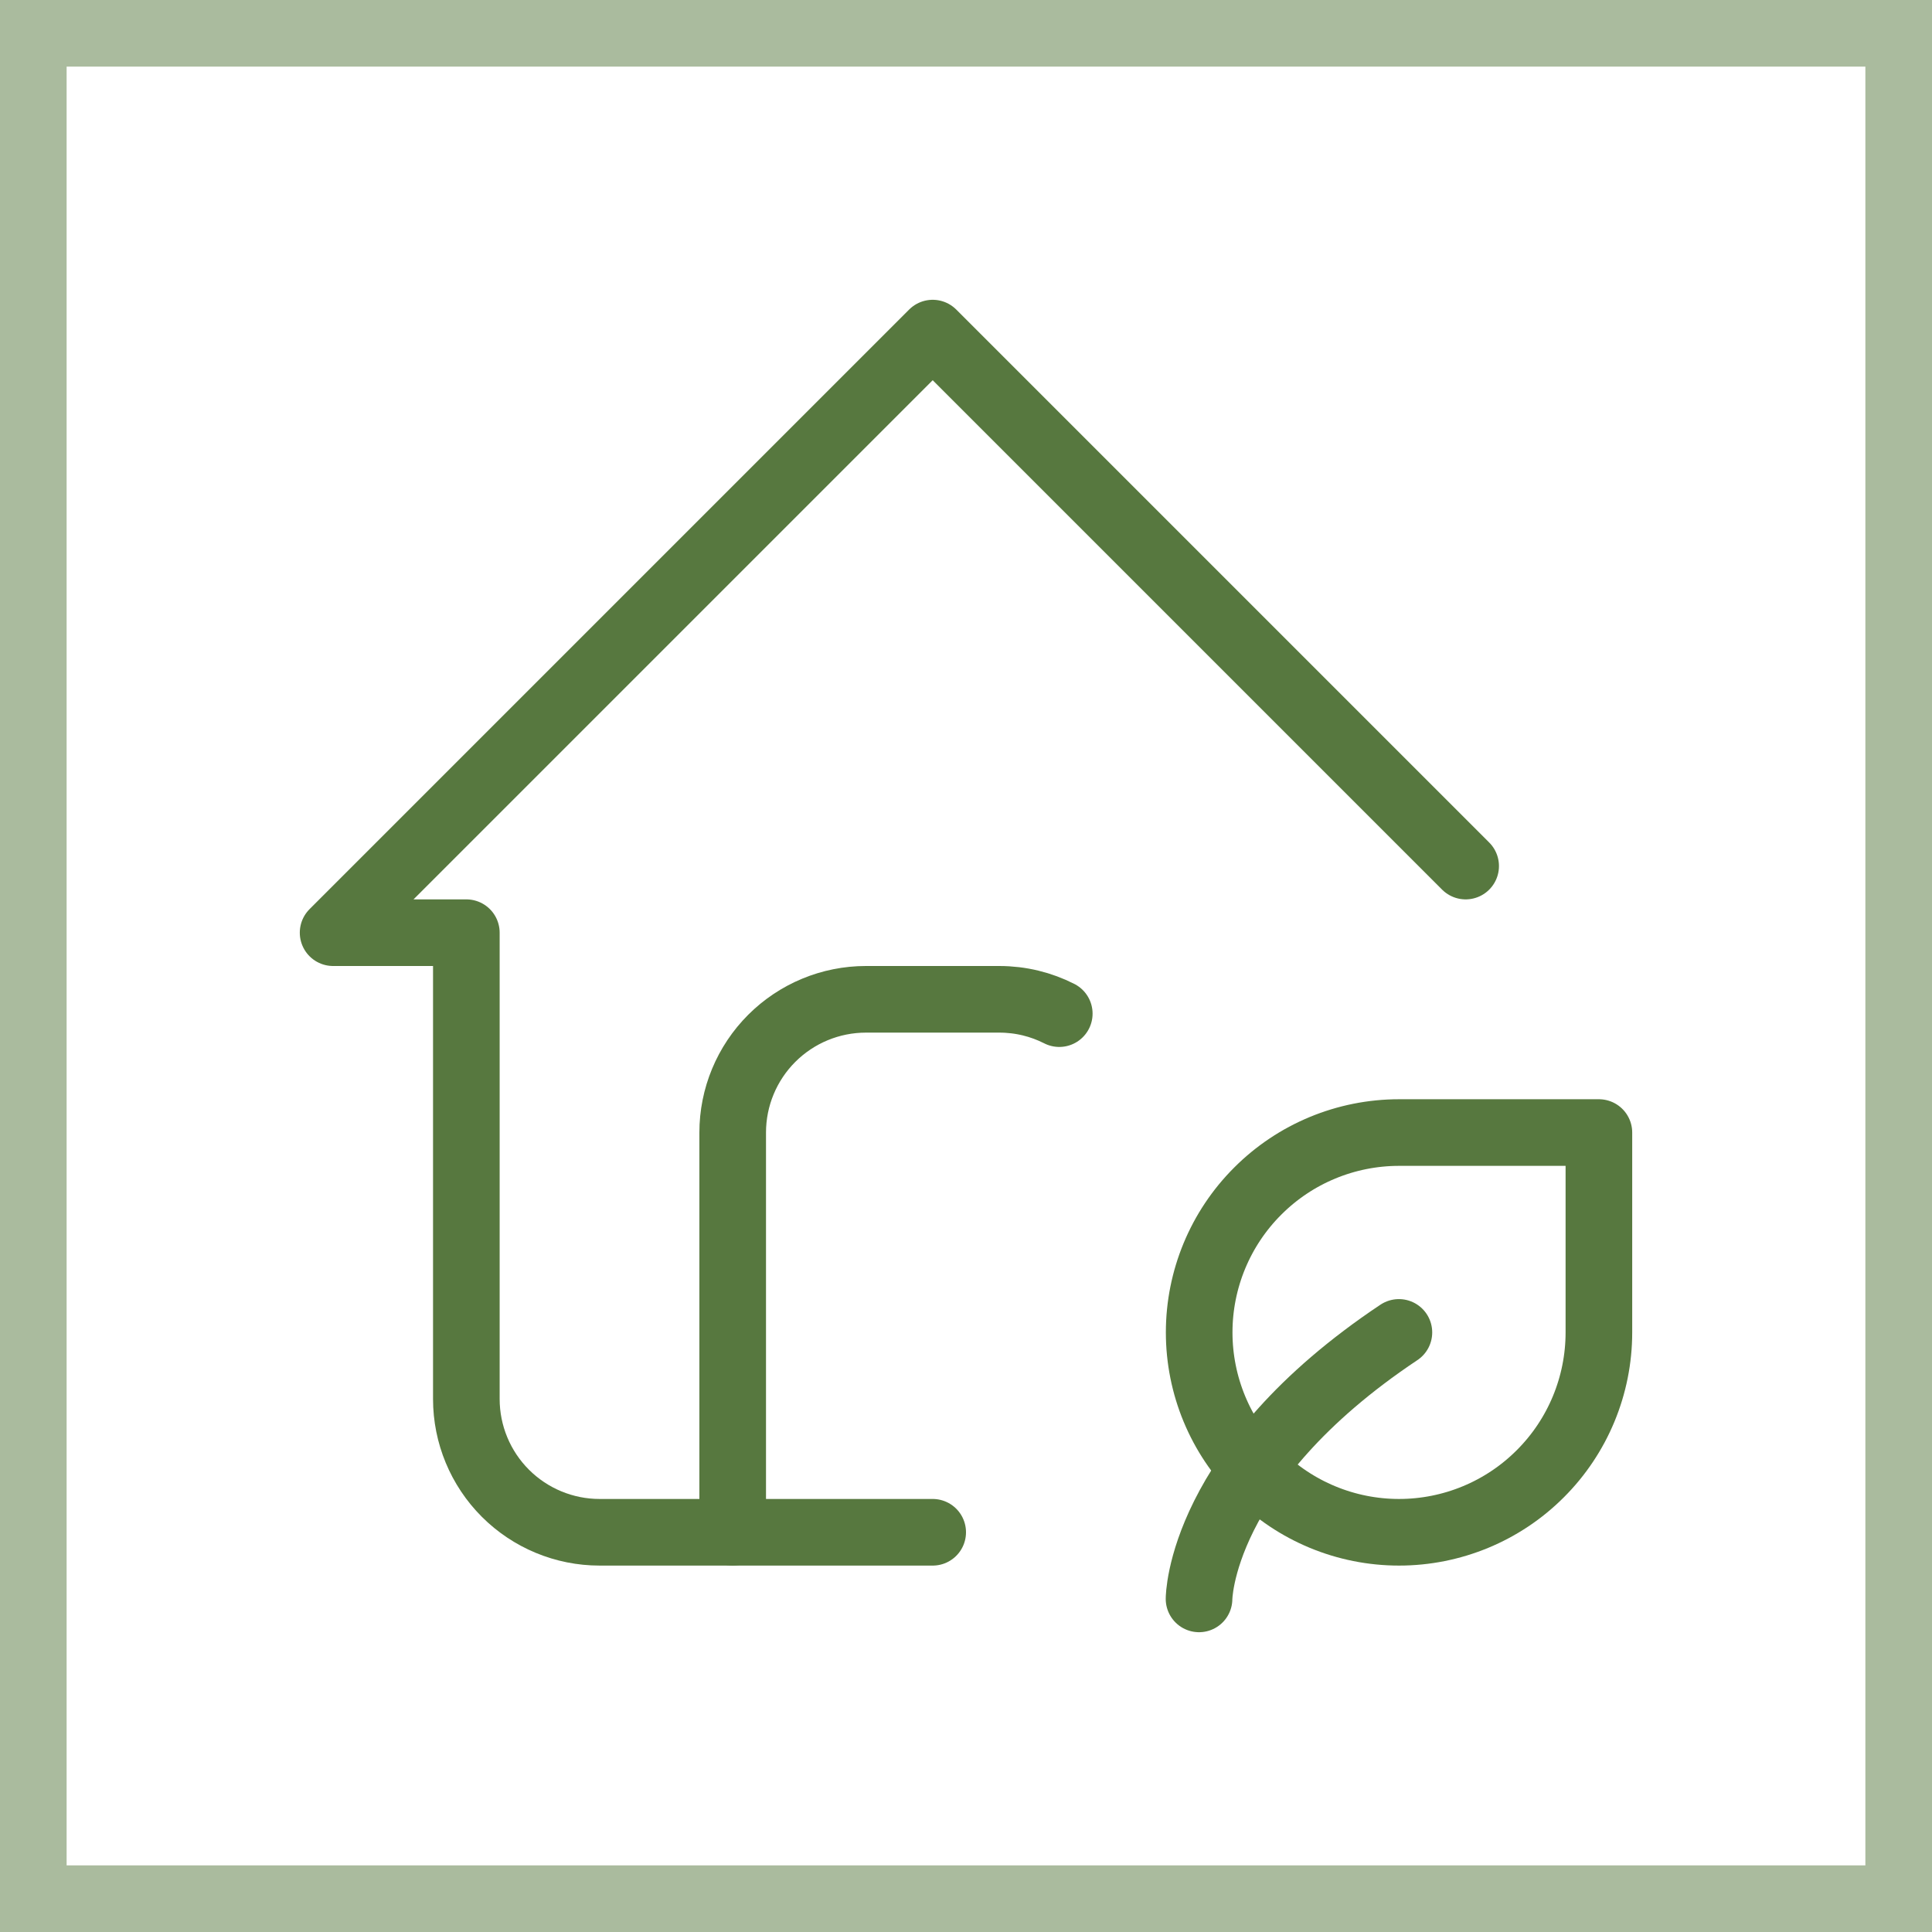
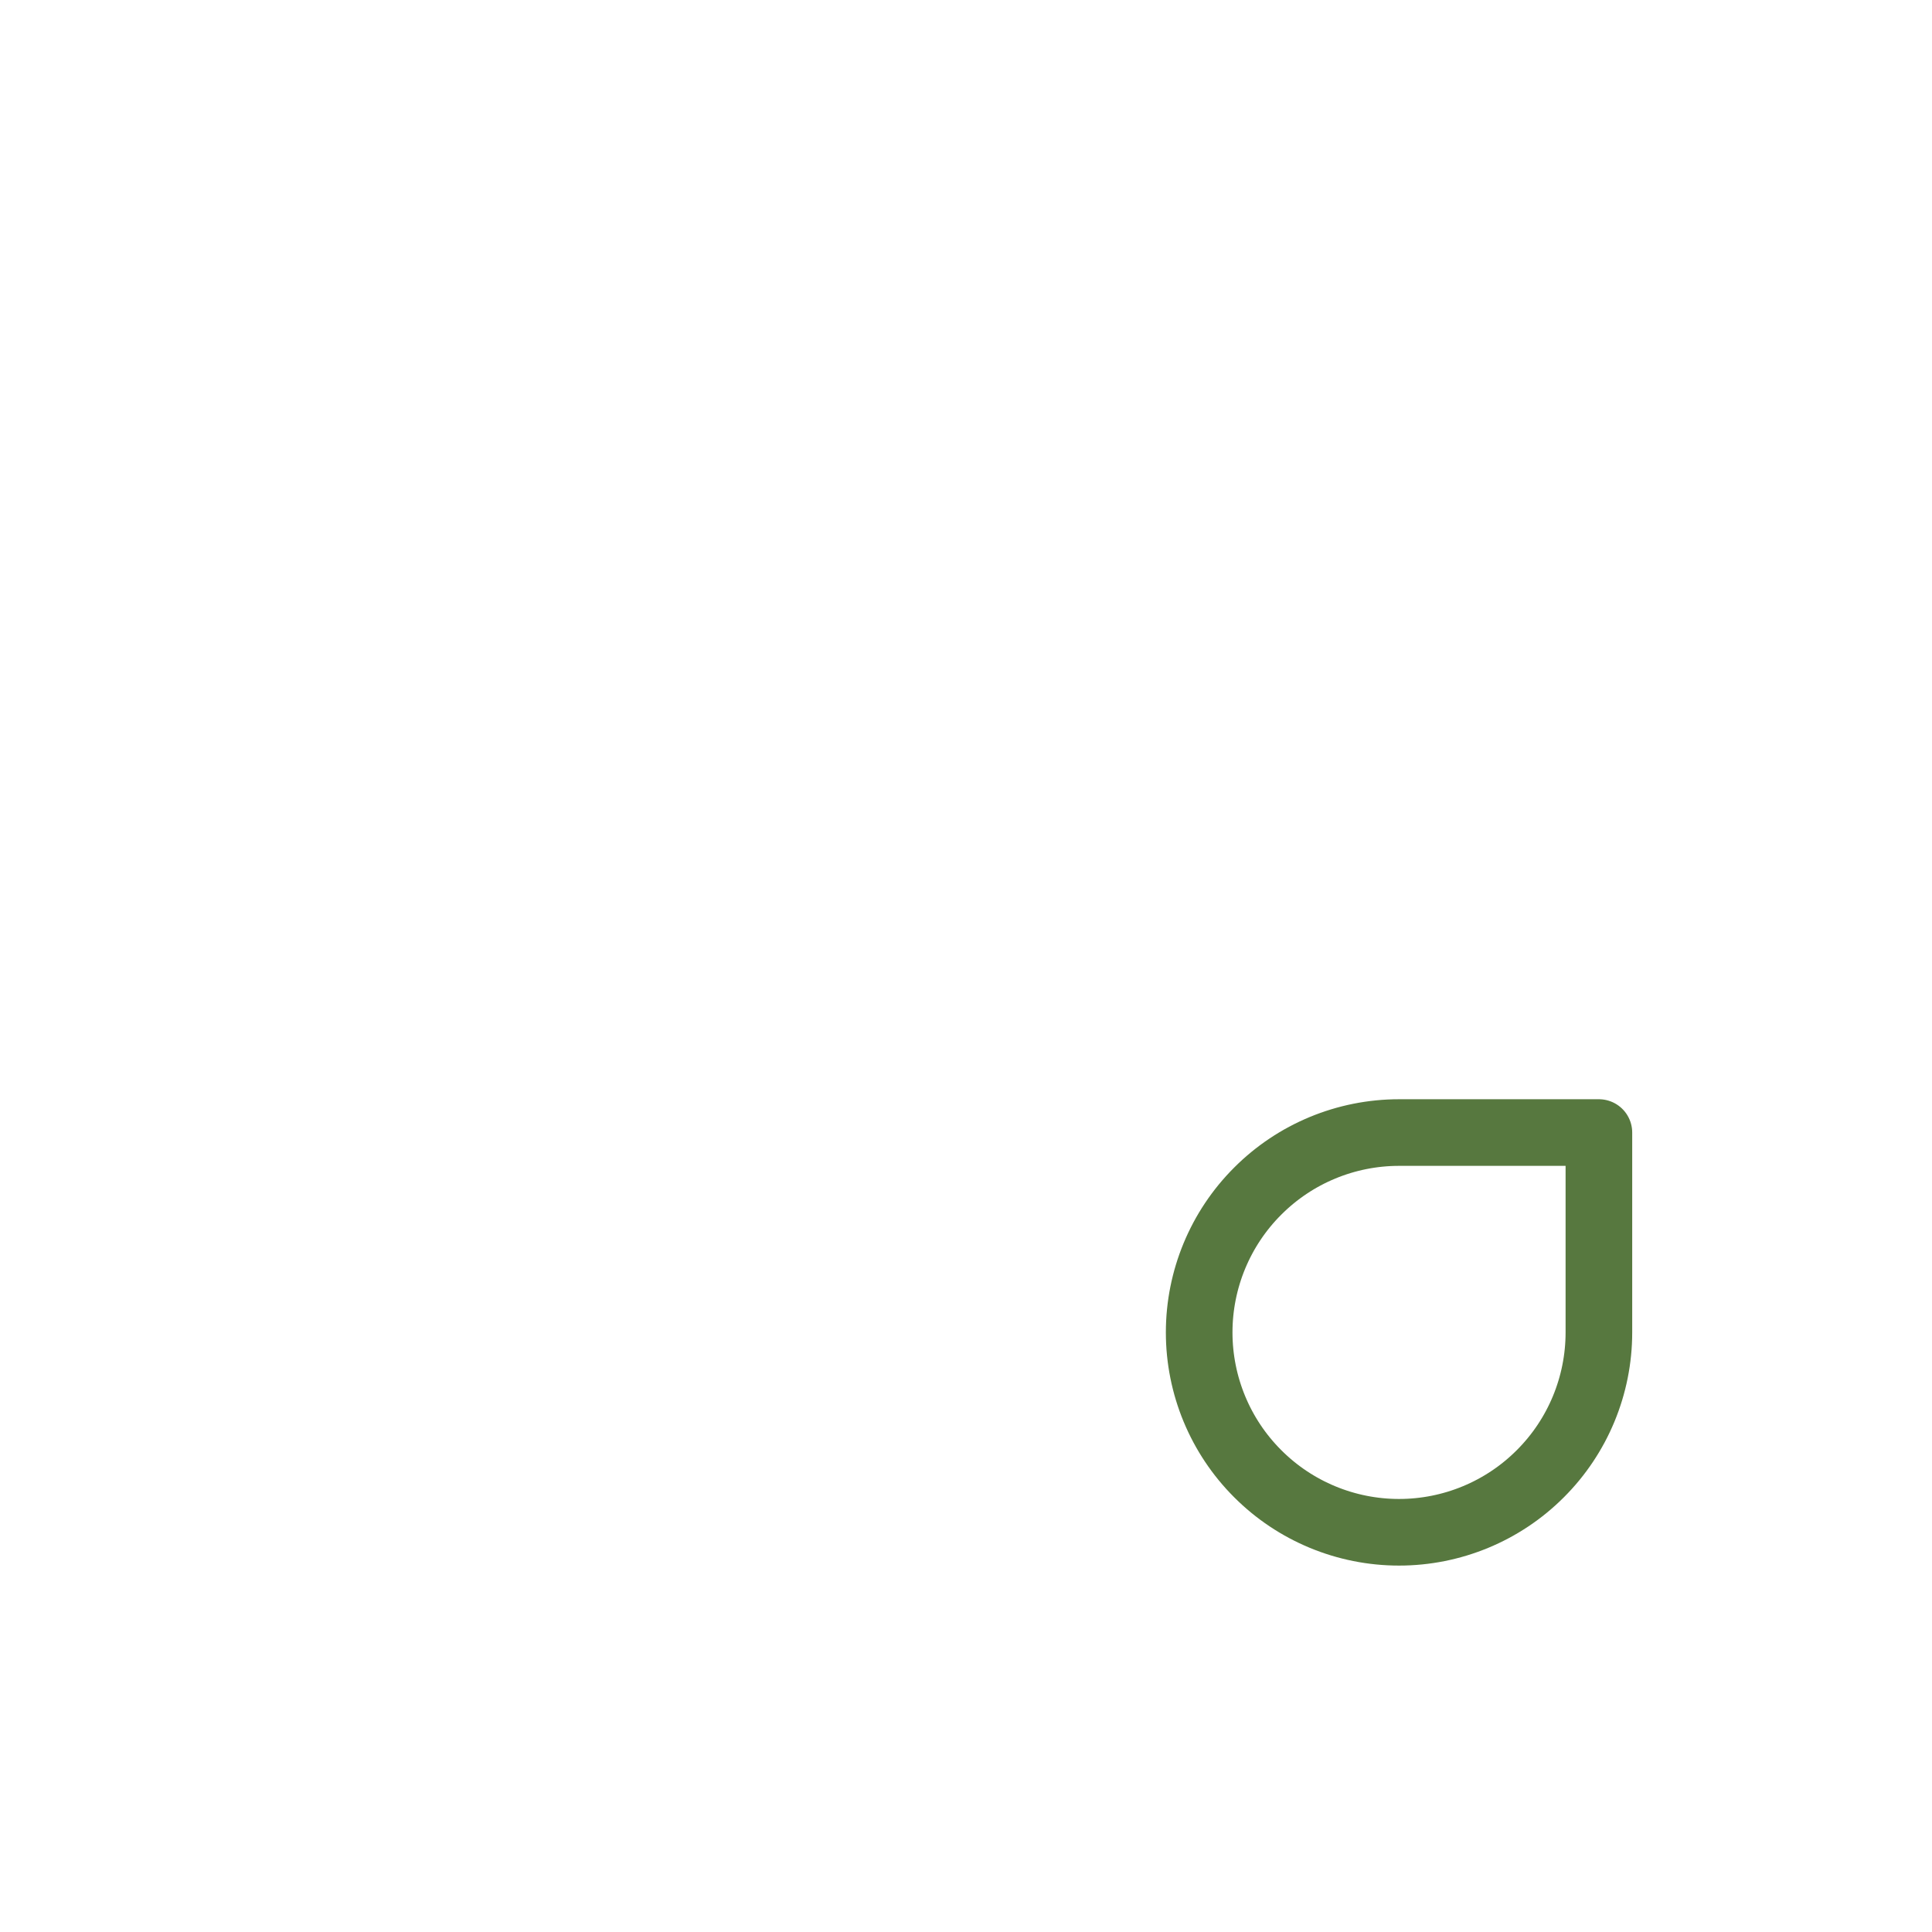
<svg xmlns="http://www.w3.org/2000/svg" width="29" height="29" viewBox="0 0 29 29" fill="none">
-   <rect x="0.5" y="0.5" width="28" height="28" stroke="#57783F" stroke-opacity="0.5" />
-   <path d="M22 13L14 5L5 14H7V21C7 21.53 7.211 22.039 7.586 22.414C7.961 22.789 8.47 23 9 23H14" stroke="#57783F" stroke-linecap="round" stroke-linejoin="round" />
-   <path d="M10.998 23V17C10.998 16.47 11.209 15.961 11.584 15.586C11.959 15.211 12.468 15 12.998 15H14.998C15.323 15 15.629 15.077 15.9 15.215M17.998 24C17.998 24 17.998 22 20.998 20" stroke="#57783F" stroke-linecap="round" stroke-linejoin="round" />
  <path d="M21 23C20.204 23 19.441 22.684 18.879 22.121C18.316 21.559 18 20.796 18 20C18 19.204 18.316 18.441 18.879 17.879C19.441 17.316 20.204 17 21 17H24V20C24 20.796 23.684 21.559 23.121 22.121C22.559 22.684 21.796 23 21 23Z" stroke="#57783F" stroke-linecap="round" stroke-linejoin="round" />
</svg>